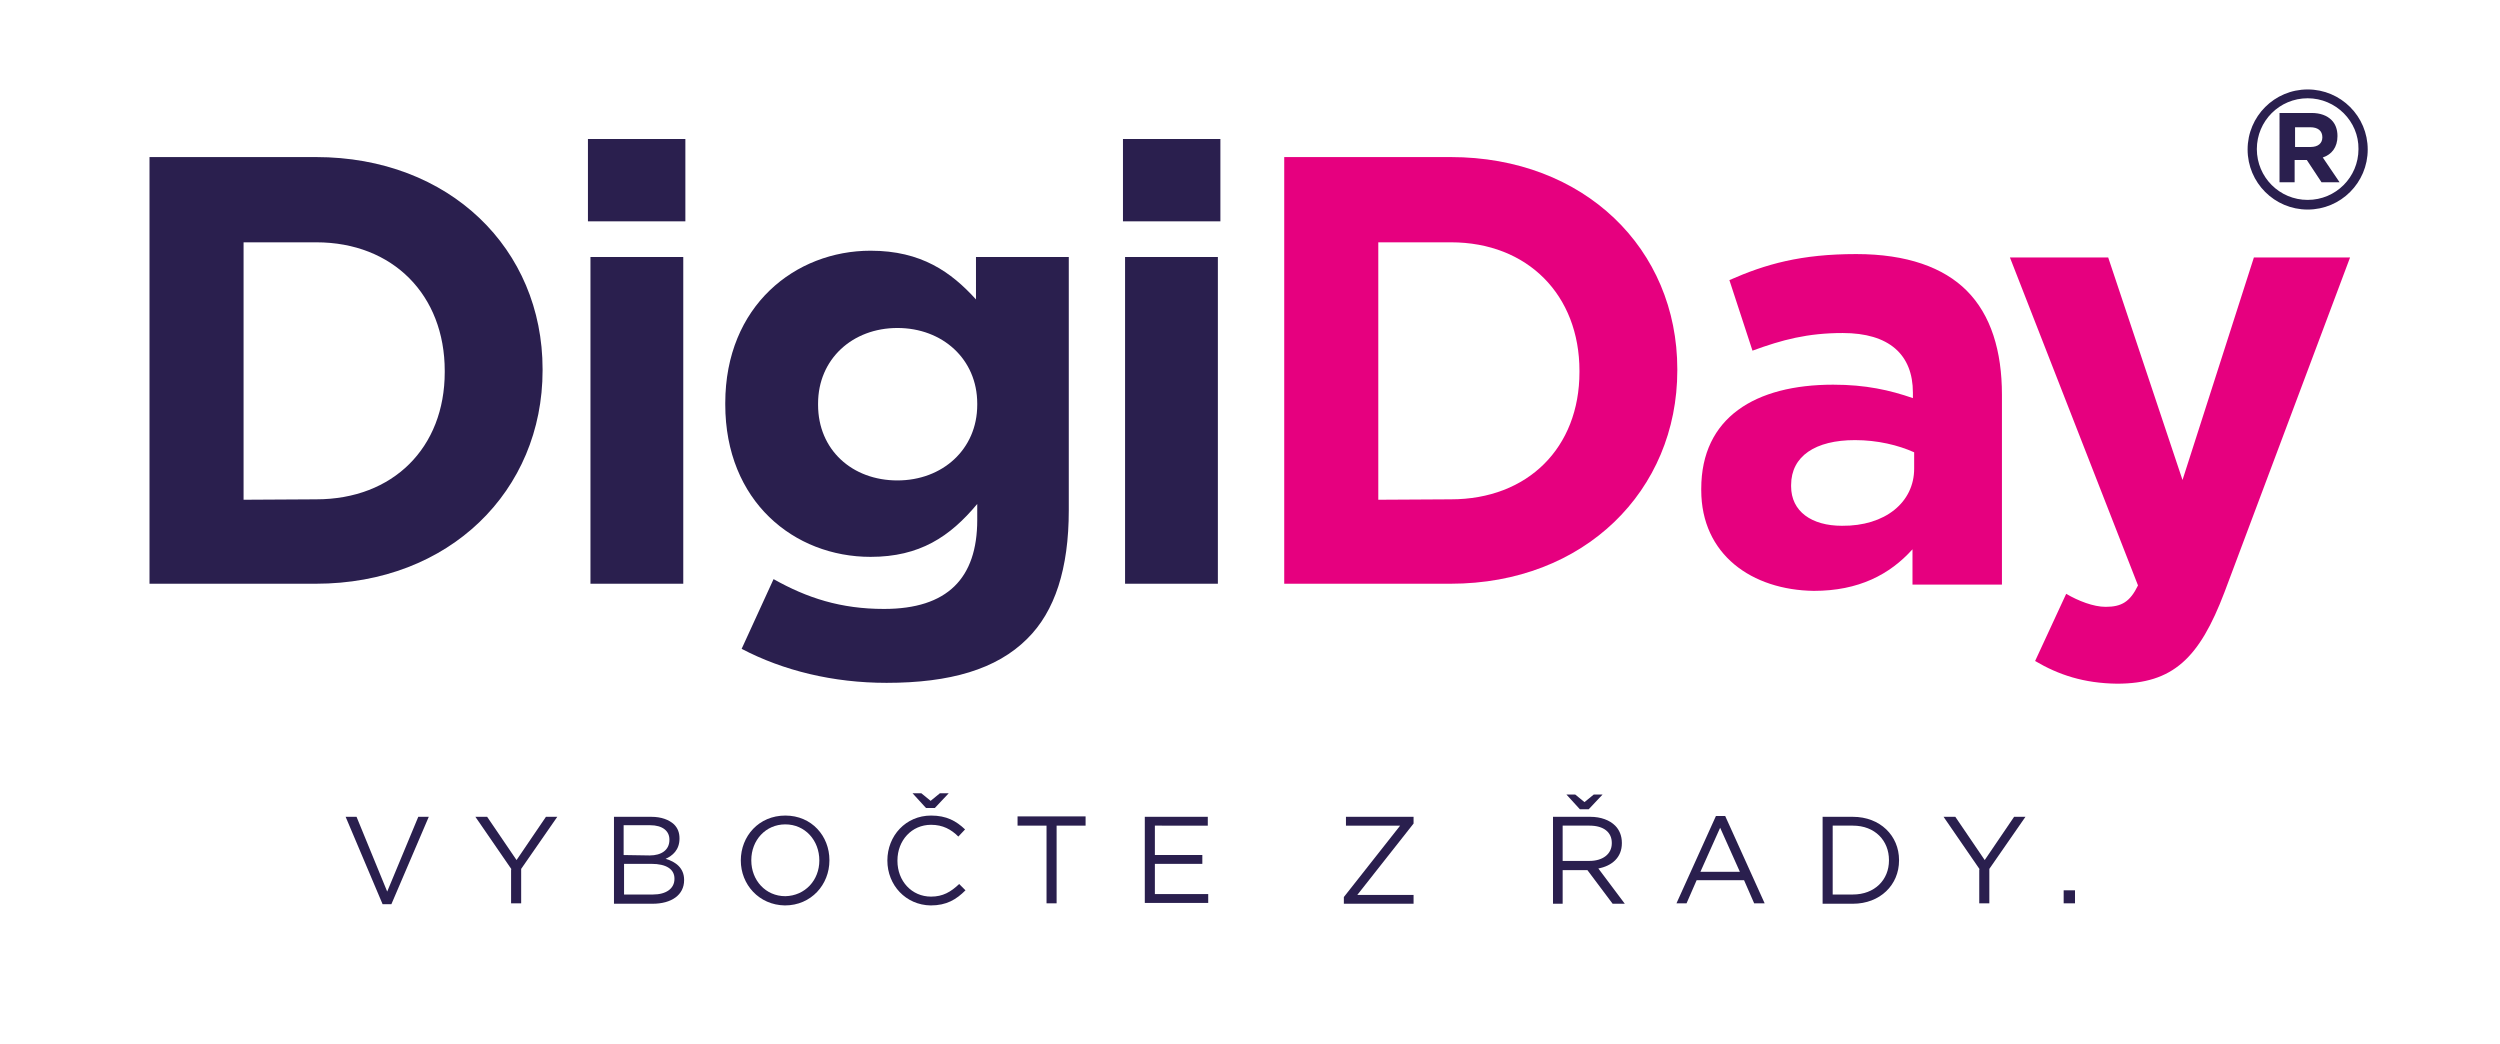
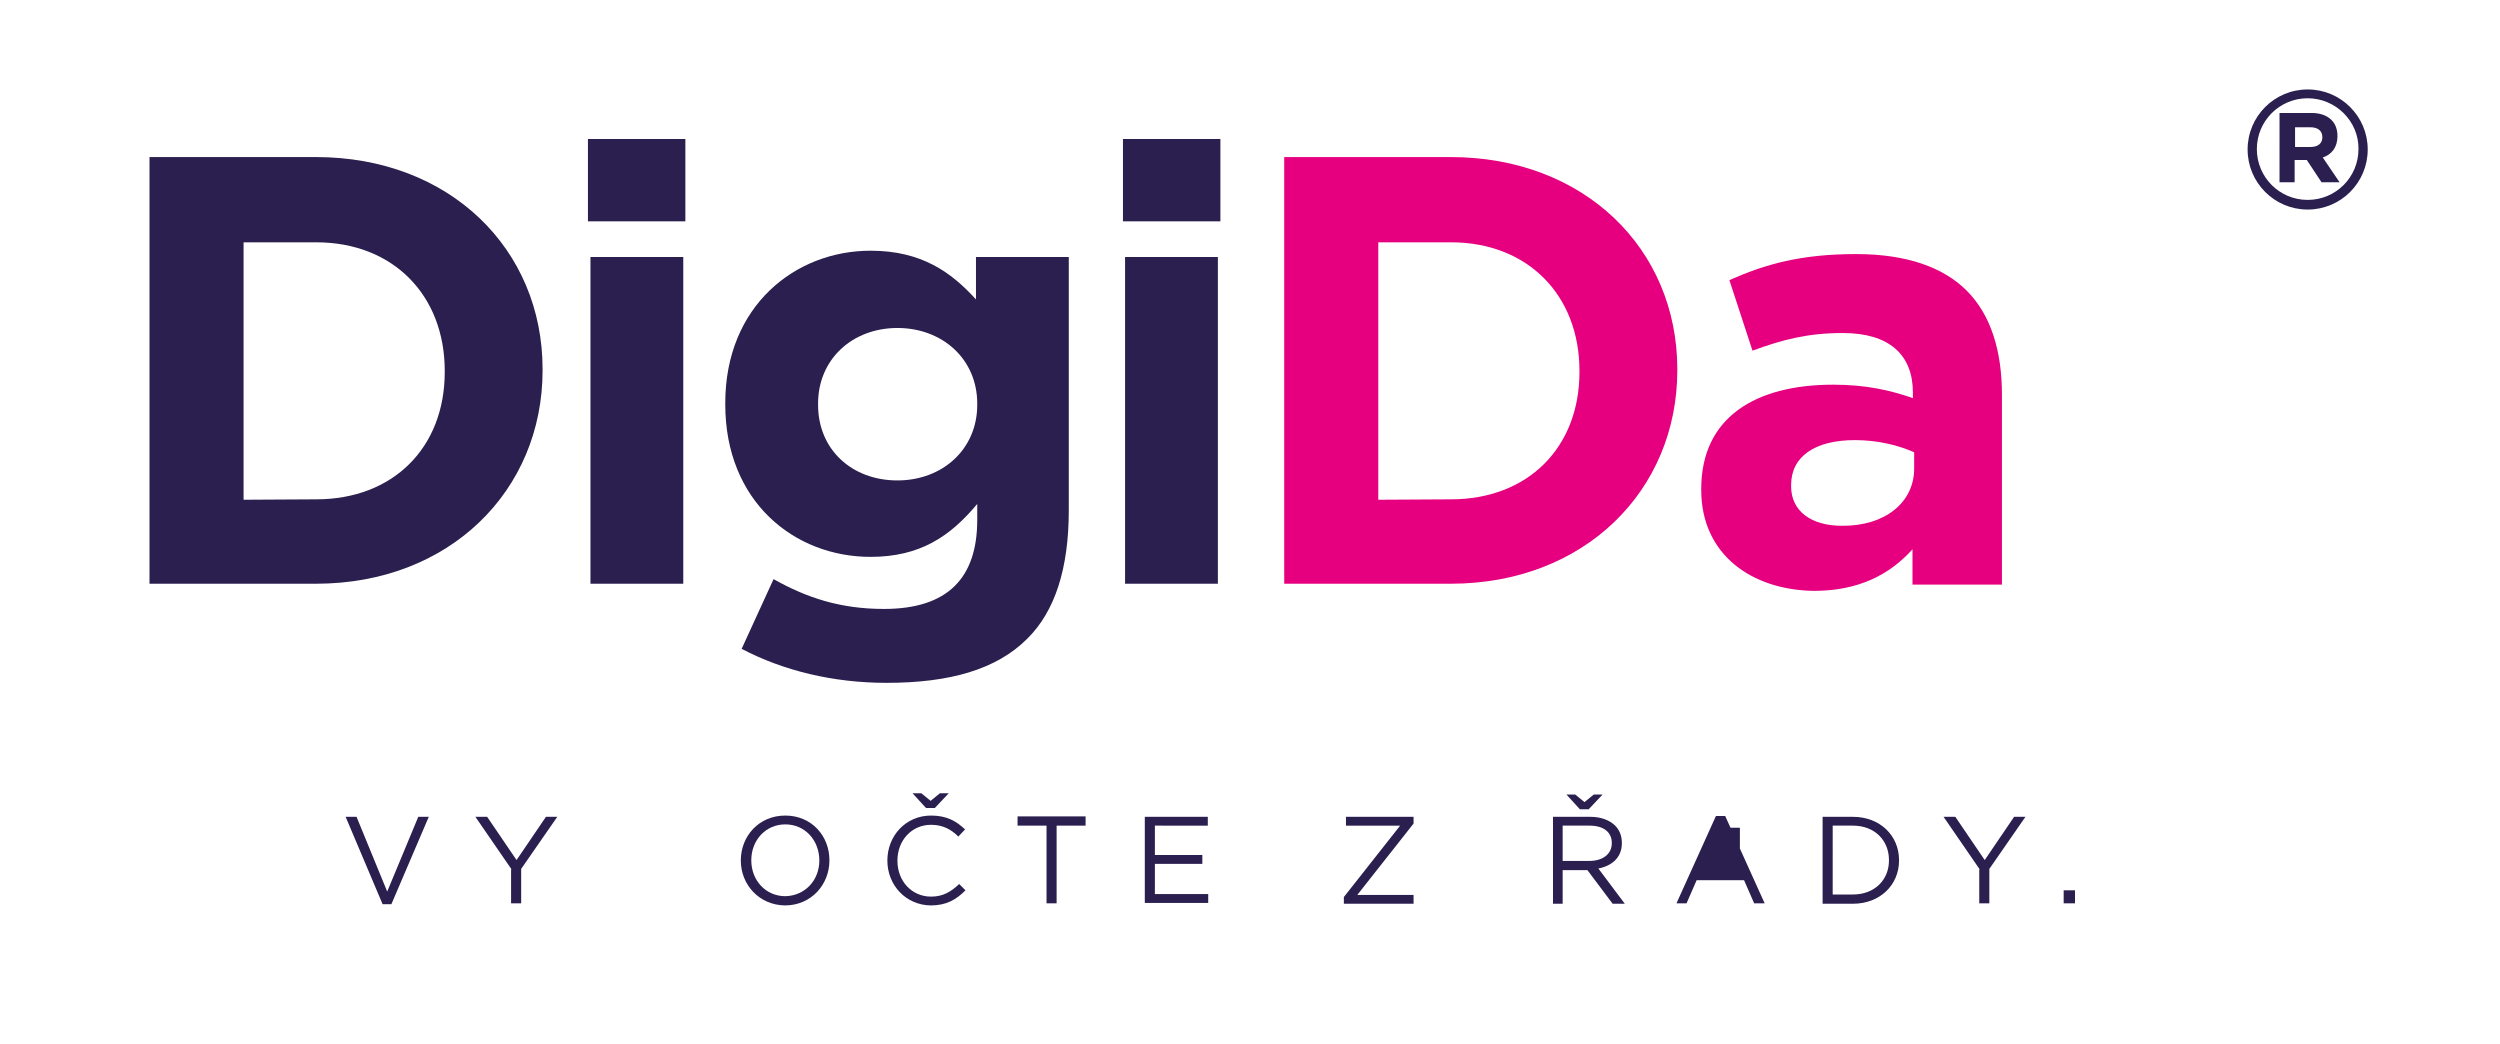
<svg xmlns="http://www.w3.org/2000/svg" version="1.1" id="Vrstva_1" x="0px" y="0px" viewBox="0 0 595.3 248.6" style="enable-background:new 0 0 595.3 248.6;" xml:space="preserve">
  <style type="text/css">
	.st0{fill:#2A1F4E;}
	.st1{fill:#E6007F;}
</style>
  <g>
    <g>
      <path class="st0" d="M35.6,37.4h39.6c31.9,0,54,21.9,54,50.5v0.3c0,28.6-22.1,50.8-54,50.8H35.6V37.4z M75.3,118.9    c18.3,0,30.6-12.3,30.6-30.3v-0.3c0-18-12.3-30.6-30.6-30.6H58V119L75.3,118.9L75.3,118.9z" />
      <path class="st0" d="M140,33.1h23.2v19.6H140V33.1z M140.6,61.2h22.1V139h-22.1V61.2z" />
      <path class="st0" d="M176.6,154.5l7.6-16.6c8,4.5,16,7.1,26.3,7.1c15.1,0,22.2-7.3,22.2-21.2V120c-6.5,7.8-13.7,12.6-25.4,12.6    c-18.2,0-34.6-13.2-34.6-36.3V96c0-23.2,16.7-36.3,34.6-36.3c12.1,0,19.2,5.1,25.1,11.6V61.2h22.1v60.3c0,13.9-3.3,24.1-9.9,30.6    c-7.3,7.3-18.4,10.5-33.5,10.5C198.4,162.6,186.5,159.7,176.6,154.5z M232.7,96.4v-0.3c0-10.6-8.3-18-19-18s-18.9,7.4-18.9,18v0.3    c0,10.7,8.1,18,18.9,18C224.4,114.4,232.7,107,232.7,96.4z" />
      <path class="st0" d="M267.4,33.1h23.2v19.6h-23.2V33.1z M267.9,61.2H290V139h-22.1V61.2z" />
      <path class="st1" d="M305.8,37.4h39.6c31.9,0,54,21.9,54,50.5v0.3c0,28.6-22.1,50.8-54,50.8h-39.6V37.4z M345.5,118.9    c18.3,0,30.6-12.3,30.6-30.3v-0.3c0-18-12.3-30.6-30.6-30.6h-17.3V119L345.5,118.9L345.5,118.9z" />
      <path class="st1" d="M405.1,116.7v-0.3c0-17,12.9-24.8,31.4-24.8c7.8,0,13.5,1.3,19,3.2v-1.3c0-9.1-5.7-14.2-16.7-14.2    c-8.4,0-14.4,1.6-21.5,4.2l-5.5-16.8c8.6-3.8,17-6.2,30.2-6.2c12.1,0,20.8,3.2,26.3,8.7c5.8,5.8,8.4,14.4,8.4,24.8v45.2h-21.3    v-8.4c-5.4,6-12.8,9.9-23.5,9.9C417.2,140.5,405.1,132.1,405.1,116.7z M455.8,111.6v-3.9c-3.8-1.7-8.7-2.9-14.1-2.9    c-9.4,0-15.2,3.8-15.2,10.7v0.3c0,6,4.9,9.4,12.1,9.4C448.9,125.3,455.8,119.6,455.8,111.6z" />
-       <path class="st1" d="M484.6,157.4l7.4-16c2.9,1.7,6.5,3.1,9.4,3.1c3.8,0,5.8-1.2,7.7-5.1l-30.5-78.1H502l17.7,53l17-53h22.9    L529.7,141c-6,15.8-12.3,21.8-25.6,21.8C496.2,162.7,490.2,160.7,484.6,157.4z" />
    </g>
    <g>
      <path class="st0" d="M82.3,194.5h2.6l7.3,17.8l7.4-17.8h2.5l-8.9,20.8h-2.1L82.3,194.5z" />
      <path class="st0" d="M121.8,207l-8.6-12.5h2.8l7,10.3l7-10.3h2.7l-8.6,12.4v8.2h-2.4V207H121.8z" />
-       <path class="st0" d="M146.3,194.5h8.8c2.4,0,4.2,0.7,5.4,1.8c0.9,0.9,1.3,2,1.3,3.3v0.1c0,2.7-1.7,4.1-3.3,4.8    c2.4,0.7,4.4,2.2,4.4,5v0.1c0,3.5-3,5.6-7.5,5.6h-9.2v-20.7H146.3z M154.7,203.7c2.8,0,4.7-1.3,4.7-3.7v-0.1c0-2-1.6-3.4-4.6-3.4    h-6.3v7.1L154.7,203.7L154.7,203.7z M155.5,213c3.1,0,5.1-1.4,5.1-3.7v-0.1c0-2.2-1.9-3.5-5.5-3.5h-6.5v7.3H155.5z" />
      <path class="st0" d="M176.4,204.9L176.4,204.9c0-5.8,4.3-10.7,10.6-10.7s10.5,4.9,10.5,10.6v0.1c0,5.7-4.3,10.7-10.6,10.7    C180.7,215.5,176.4,210.6,176.4,204.9z M195.1,204.9L195.1,204.9c0-4.8-3.4-8.6-8.1-8.6c-4.7,0-8.1,3.8-8.1,8.5v0.1    c0,4.7,3.4,8.5,8.1,8.5C191.7,213.3,195.1,209.6,195.1,204.9z" />
      <path class="st0" d="M211.3,204.9L211.3,204.9c0-5.9,4.4-10.7,10.4-10.7c3.7,0,6,1.3,8.1,3.3l-1.6,1.7c-1.7-1.7-3.7-2.8-6.5-2.8    c-4.6,0-8,3.7-8,8.5v0.1c0,4.8,3.4,8.5,8,8.5c2.8,0,4.7-1.1,6.7-3l1.5,1.5c-2.2,2.2-4.5,3.6-8.3,3.6    C215.7,215.5,211.3,210.8,211.3,204.9z M222.6,192.4h-2.1l-3.2-3.5h2.1l2.2,1.8l2.2-1.8h2.1L222.6,192.4z" />
      <path class="st0" d="M249.2,196.6h-6.9v-2.2h16.2v2.2h-6.9v18.5h-2.4L249.2,196.6L249.2,196.6z" />
      <path class="st0" d="M272.7,194.5h14.9v2.1H275v7h11.3v2.1H275v7.2h12.7v2.1h-15.1v-20.5H272.7z" />
      <path class="st0" d="M320,213.6l13.4-17h-12.9v-2.1h16.1v1.6l-13.4,17h13.4v2.1H320V213.6z" />
      <path class="st0" d="M369.8,194.5h8.9c2.5,0,4.6,0.8,5.9,2.1c1,1,1.6,2.4,1.6,4.1v0.1c0,3.4-2.4,5.4-5.6,6l6.3,8.4H384l-6-8h-5.9    v8h-2.3L369.8,194.5L369.8,194.5z M378.5,205c3.1,0,5.3-1.6,5.3-4.2v-0.1c0-2.5-1.9-4.1-5.3-4.1h-6.4v8.4L378.5,205L378.5,205z     M378.3,192.7h-2.1l-3.2-3.5h2.1l2.2,1.8l2.2-1.8h2.1L378.3,192.7z" />
-       <path class="st0" d="M408.6,194.3h2.2l9.4,20.8h-2.5l-2.4-5.5H404l-2.4,5.5h-2.4L408.6,194.3z M414.3,207.6l-4.7-10.5l-4.7,10.5    H414.3z" />
+       <path class="st0" d="M408.6,194.3h2.2l9.4,20.8h-2.5l-2.4-5.5H404l-2.4,5.5h-2.4L408.6,194.3z M414.3,207.6l-4.7-10.5H414.3z" />
      <path class="st0" d="M434,194.5h7.2c6.5,0,11,4.5,11,10.3v0.1c0,5.8-4.5,10.3-11,10.3H434V194.5z M441.2,213    c5.2,0,8.6-3.5,8.6-8.1v-0.1c0-4.6-3.3-8.2-8.6-8.2h-4.8V213H441.2z" />
      <path class="st0" d="M471.4,207l-8.6-12.5h2.8l7,10.3l7-10.3h2.7l-8.6,12.4v8.2h-2.4V207H471.4z" />
      <path class="st0" d="M491.4,212h2.7v3.1h-2.7V212z" />
    </g>
  </g>
  <g>
    <g>
      <path class="st0" d="M542.8,26.9h7.6c2.1,0,3.7,0.6,4.8,1.7c0.9,0.9,1.4,2.2,1.4,3.8v0c0,2.7-1.4,4.4-3.5,5.1l4,5.9h-4.3l-3.5-5.3    h-2.9v5.3h-3.6V26.9z M550.2,35c1.8,0,2.8-0.9,2.8-2.3v0c0-1.6-1.1-2.4-2.9-2.4h-3.6V35H550.2z" />
    </g>
    <path class="st0" d="M549.5,49.9c-7.9,0-14.3-6.4-14.3-14.3c0-7.9,6.4-14.3,14.3-14.3s14.3,6.4,14.3,14.3   C563.8,43.5,557.4,49.9,549.5,49.9z M549.5,23.4c-6.7,0-12.1,5.4-12.1,12.1c0,6.7,5.4,12.1,12.1,12.1c6.7,0,12.1-5.4,12.1-12.1   C561.7,28.9,556.2,23.4,549.5,23.4z" />
  </g>
</svg>